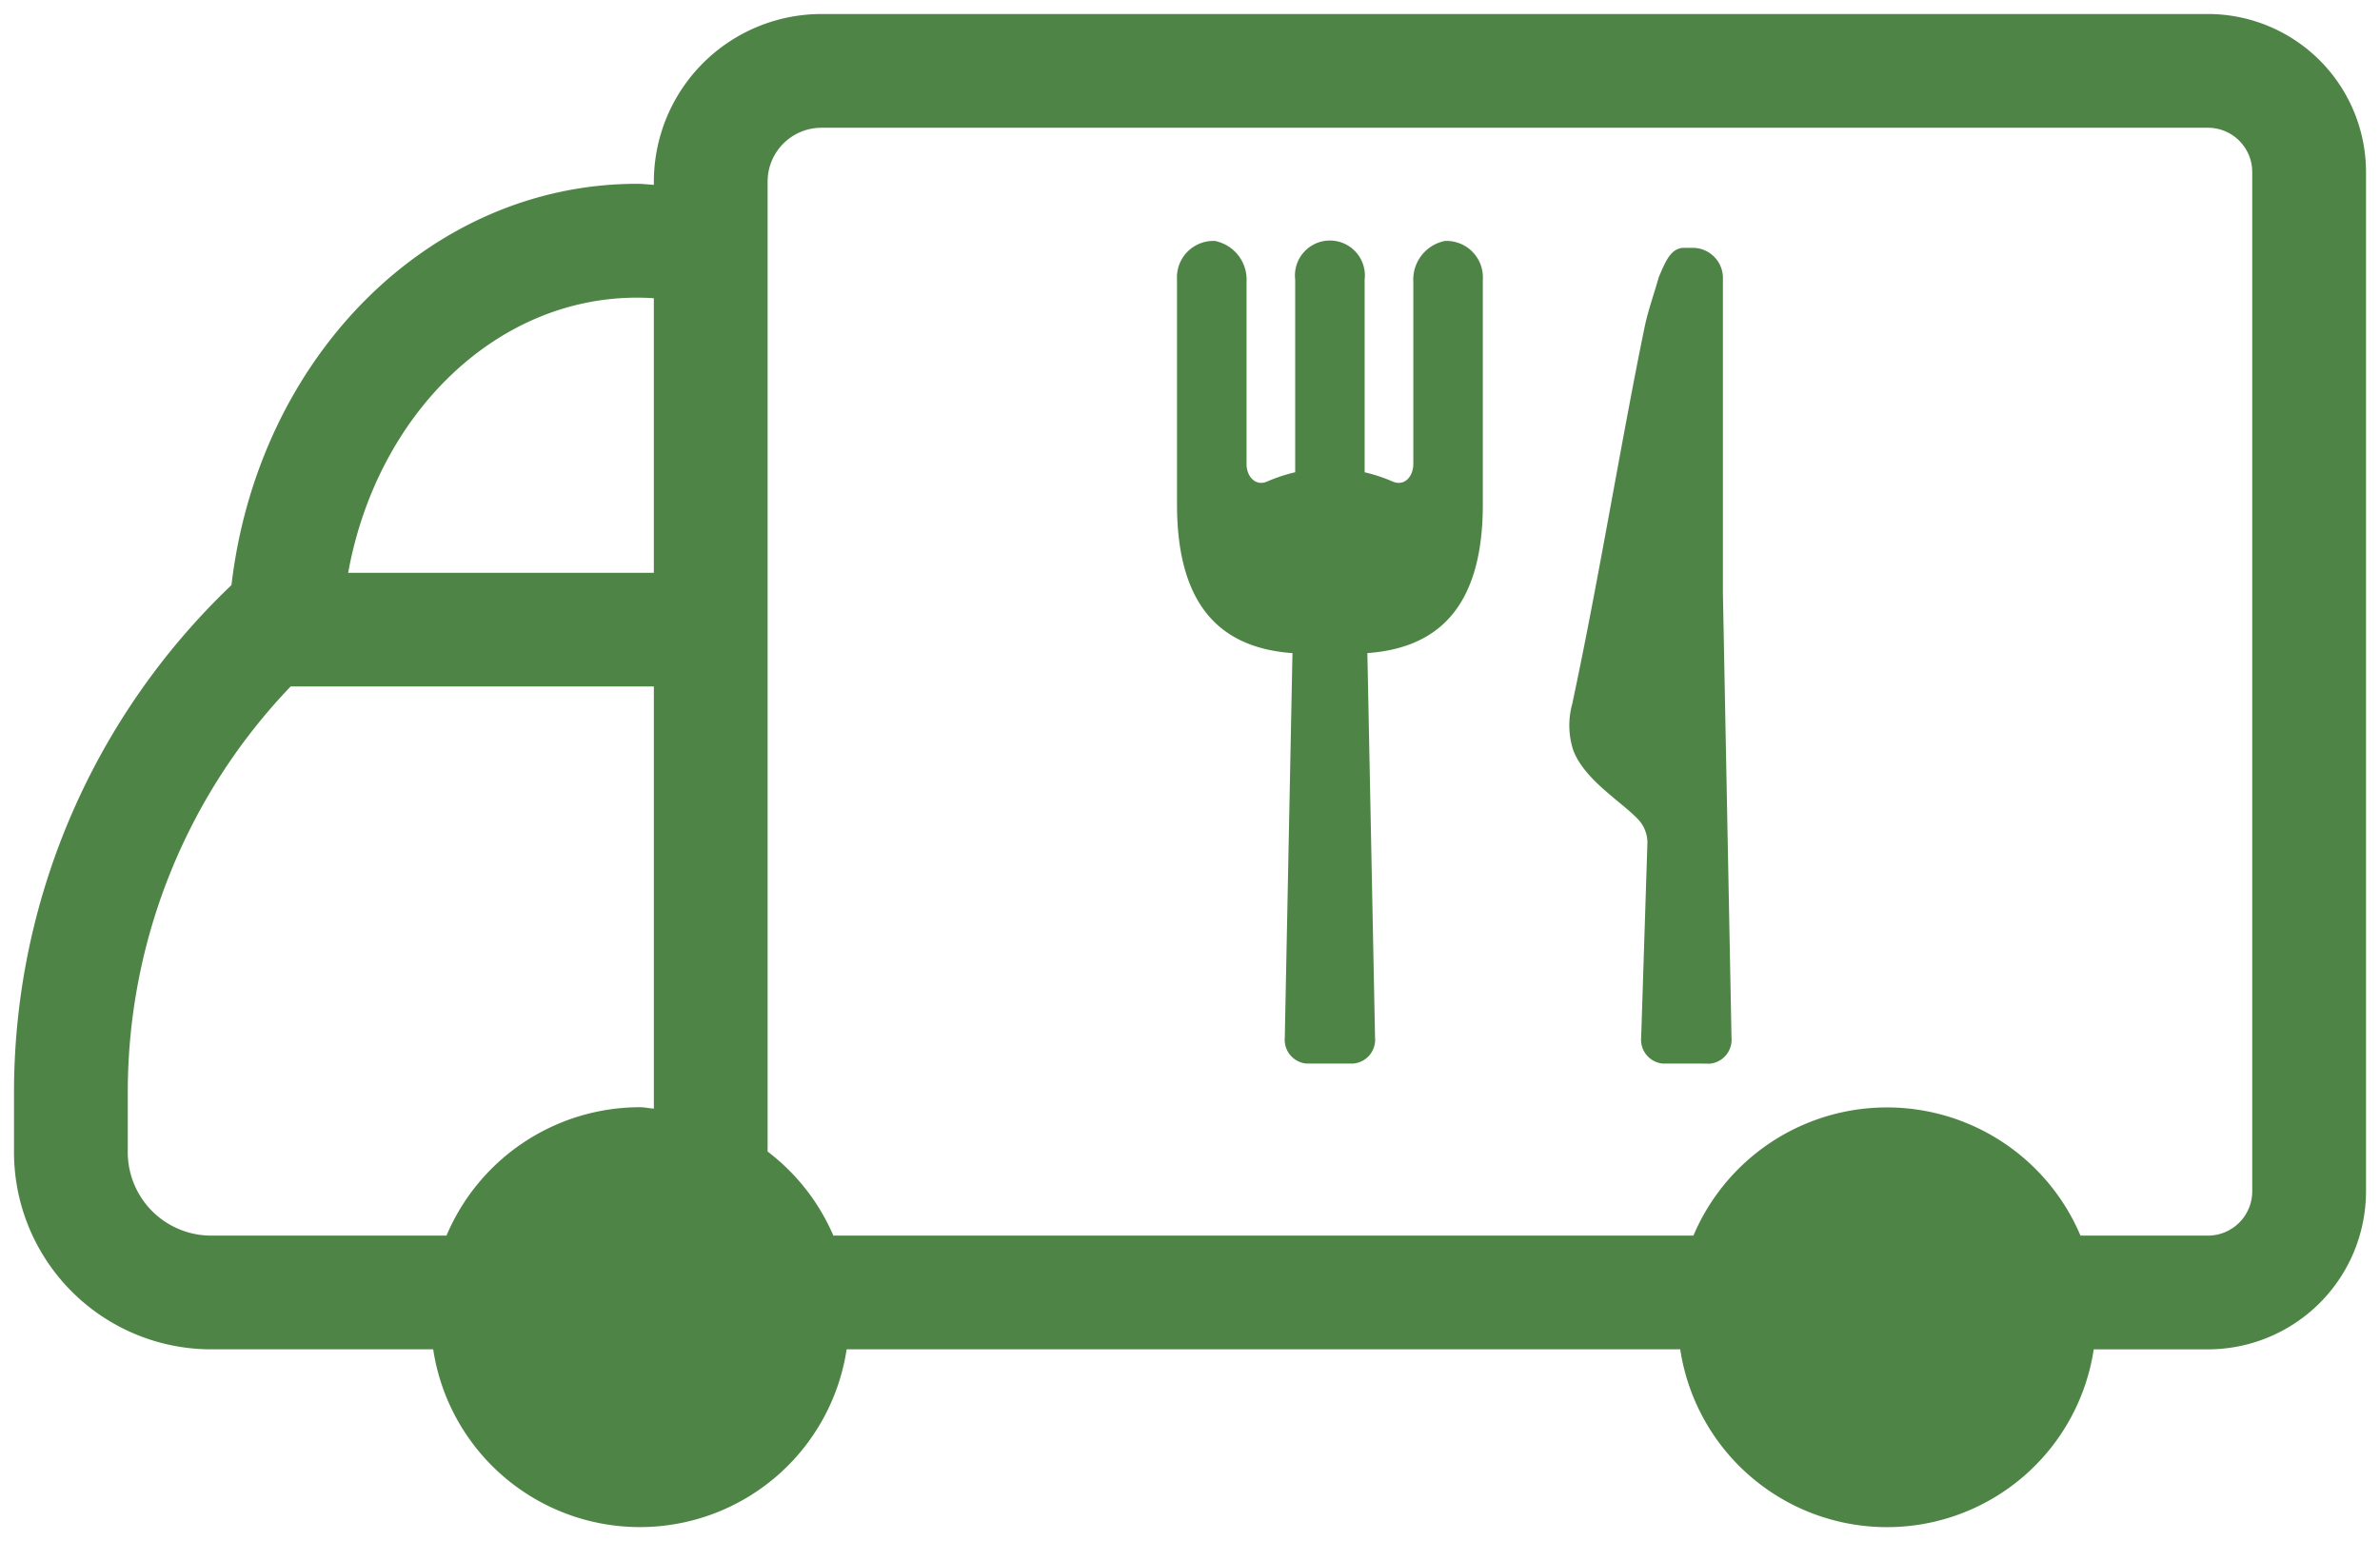
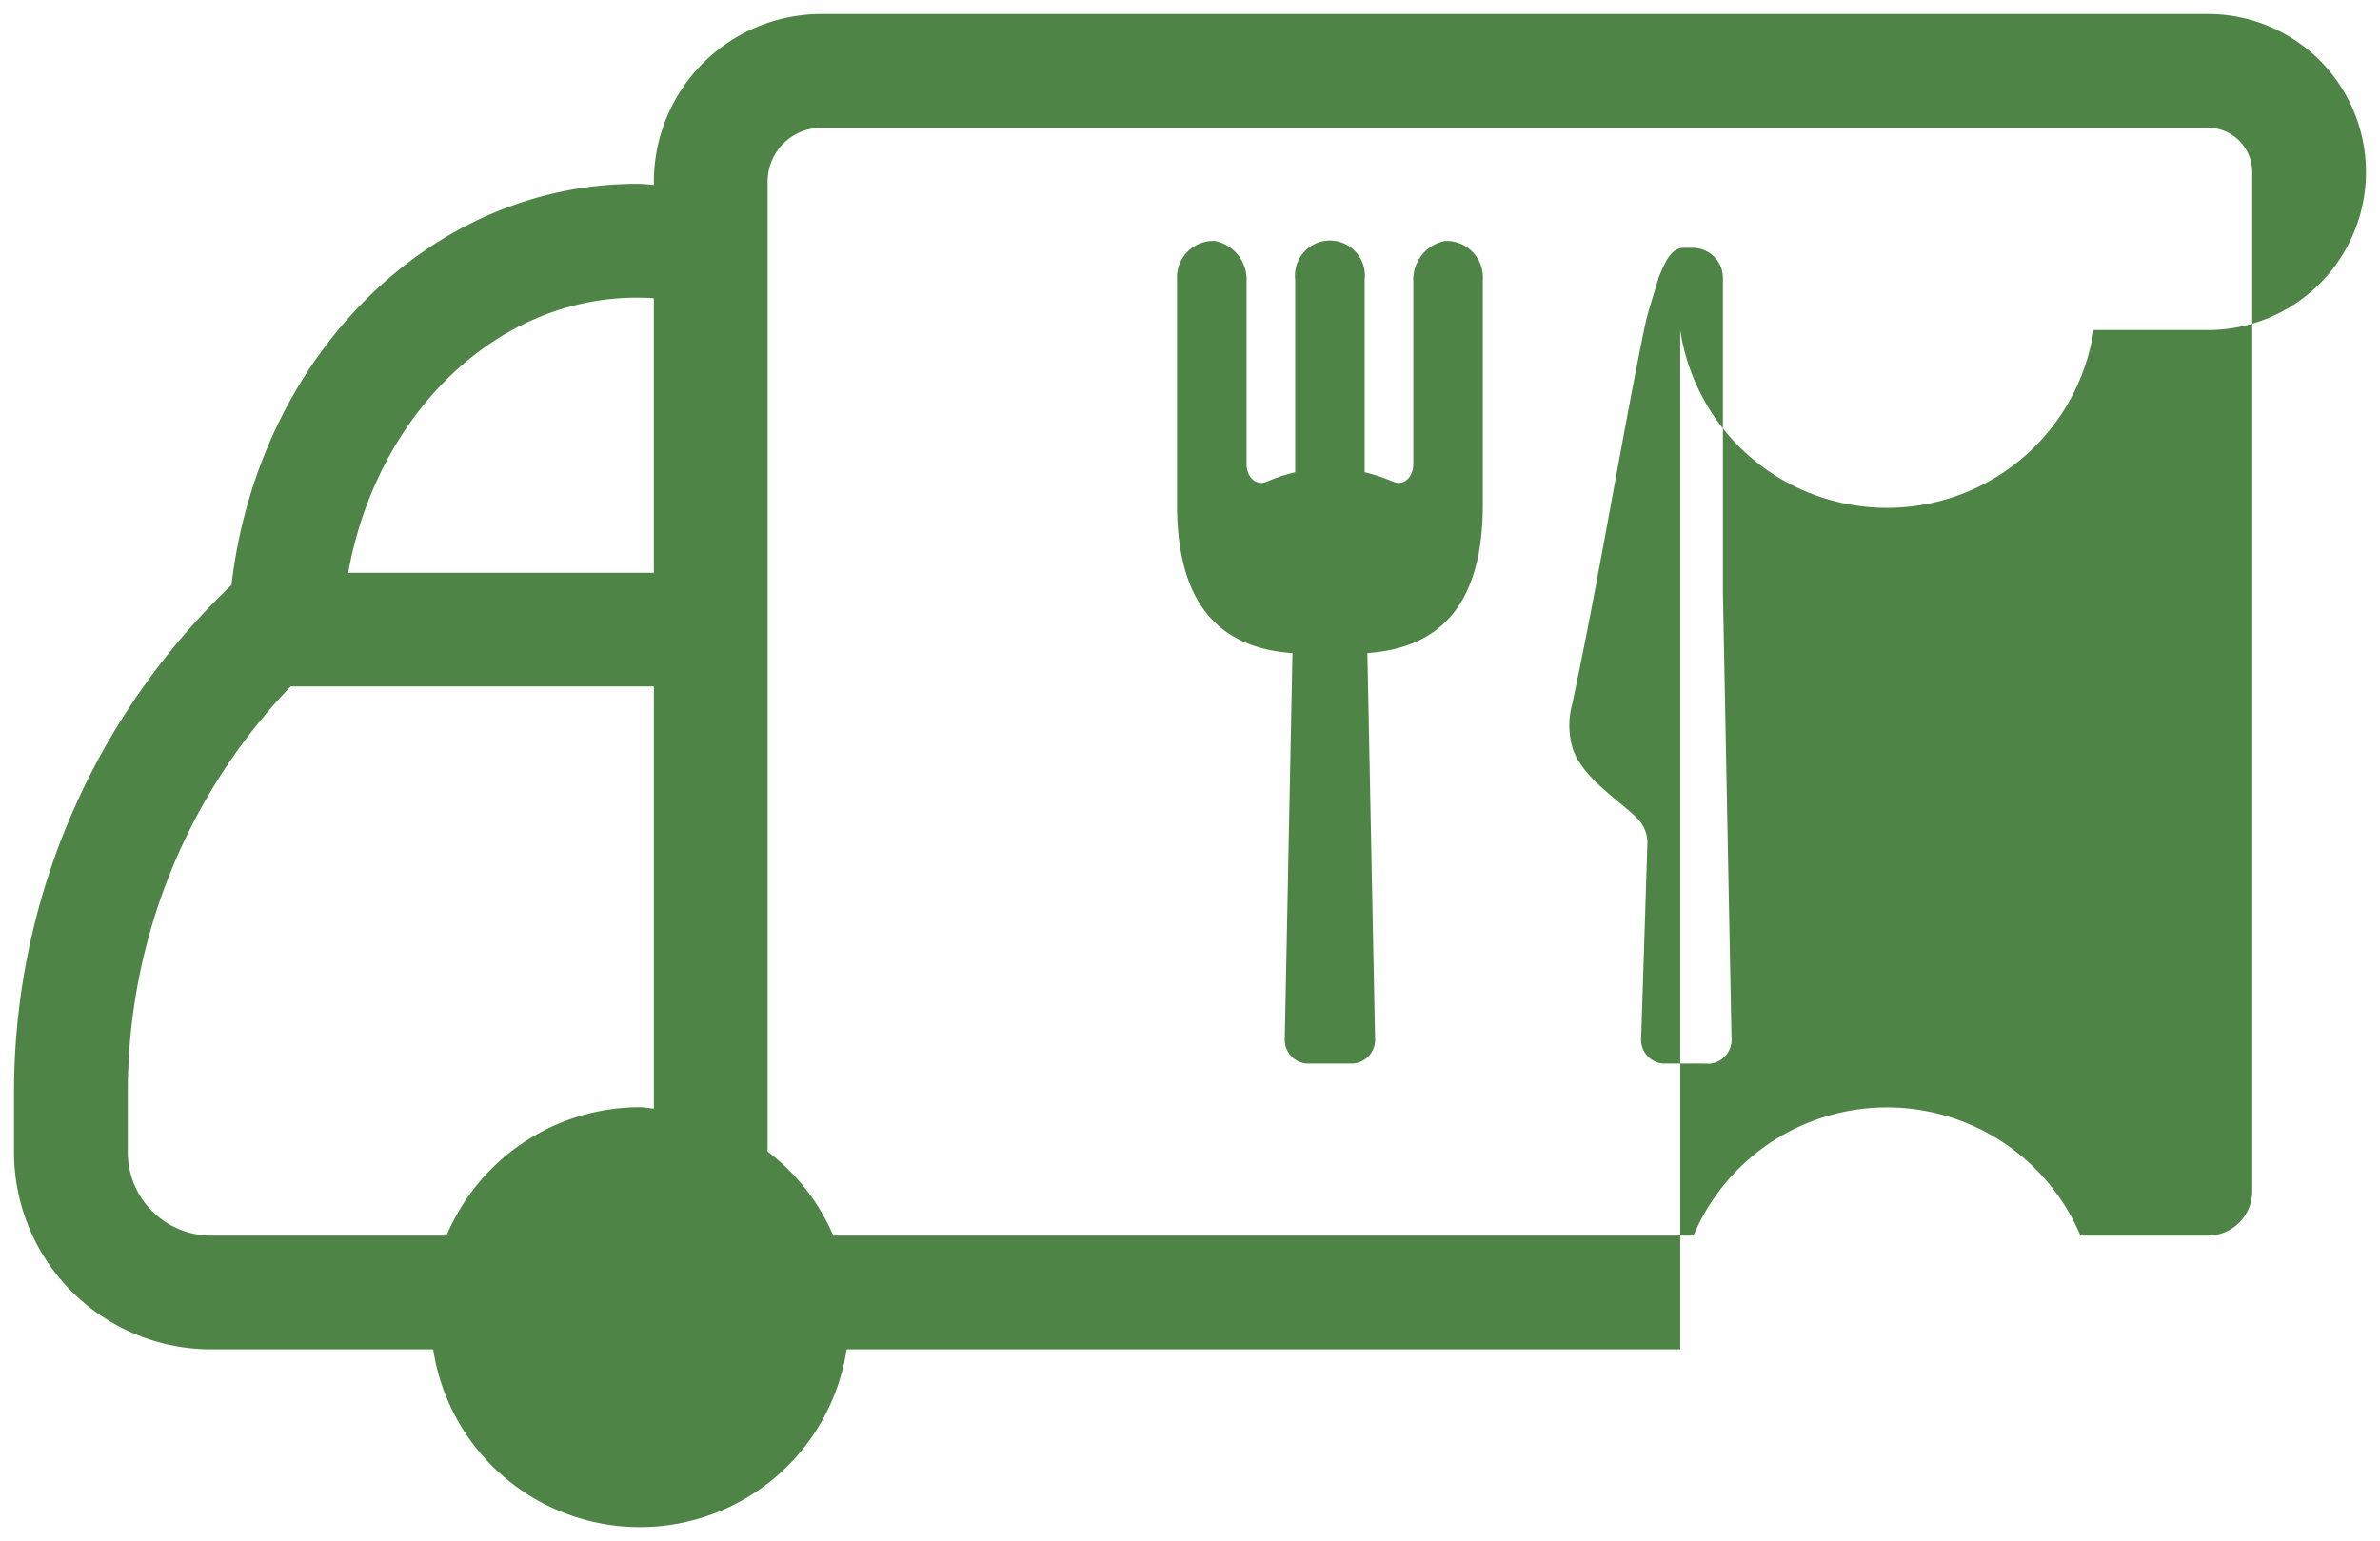
<svg xmlns="http://www.w3.org/2000/svg" width="84.929" height="55.005" viewBox="0 0 84.929 55.005">
-   <path d="M59.958 48.159H30.212a7.461 7.461 0 0 1-14.754 0h-8A7.04 7.04 0 0 1 .5 41.053v-2.121a25 25 0 0 1 7.625-17.92l.135-.13C9.214 12.74 15.331 6.56 22.739 6.56c.2 0 .4.027.594.037V6.48A5.986 5.986 0 0 1 29.311.5h49.48a5.644 5.644 0 0 1 5.639 5.639v36.38a5.645 5.645 0 0 1-5.639 5.641h-4.077a7.462 7.462 0 0 1-14.756 0ZM74.241 44.1h4.55a1.582 1.582 0 0 0 1.579-1.581V6.139a1.581 1.581 0 0 0-1.579-1.579h-49.48a1.921 1.921 0 0 0-1.919 1.92V41.1a7.471 7.471 0 0 1 2.346 3h30.691a7.5 7.5 0 0 1 13.812 0ZM4.56 38.932v2.121a2.977 2.977 0 0 0 2.9 3.046h8.473a7.5 7.5 0 0 1 6.9-4.581c.172 0 .329.04.5.051V24.5H10.372A20.933 20.933 0 0 0 4.56 38.932Zm7.864-18.488h10.908v-9.8q-.3-.02-.6-.02c-5.056-.001-9.285 4.176-10.308 9.82ZM60.683 37.96h-1.344a.852.852 0 0 1-.775-.926l.223-6.942a1.217 1.217 0 0 0-.344-.862c-.629-.652-1.9-1.4-2.3-2.448a2.861 2.861 0 0 1-.042-1.644c.923-4.3 1.776-9.54 2.585-13.459.126-.607.34-1.193.508-1.792.25-.588.424-.994.846-1.04h.418a1.077 1.077 0 0 1 1.023 1.118v11.2l.307 15.873a.857.857 0 0 1-.775.926Zm-12.717 0h-1.344a.852.852 0 0 1-.775-.925l.274-13.724c-2.366-.172-4.12-1.473-4.12-5.31V9.978A1.3 1.3 0 0 1 43.355 8.6a1.408 1.408 0 0 1 1.127 1.473v6.477c0 .473.327.806.724.641a5.865 5.865 0 0 1 1.012-.336V9.978a1.248 1.248 0 1 1 2.479 0v6.878a5.865 5.865 0 0 1 1.012.336c.4.164.725-.168.725-.641v-6.482A1.407 1.407 0 0 1 51.56 8.6a1.3 1.3 0 0 1 1.354 1.381V18c0 3.837-1.754 5.138-4.12 5.31l.274 13.724a.852.852 0 0 1-.775.925Z" fill="#4f8447" stroke="rgba(0,0,0,0)" stroke-miterlimit="10" />
+   <path d="M59.958 48.159H30.212a7.461 7.461 0 0 1-14.754 0h-8A7.04 7.04 0 0 1 .5 41.053v-2.121a25 25 0 0 1 7.625-17.92l.135-.13C9.214 12.74 15.331 6.56 22.739 6.56c.2 0 .4.027.594.037V6.48A5.986 5.986 0 0 1 29.311.5h49.48a5.644 5.644 0 0 1 5.639 5.639a5.645 5.645 0 0 1-5.639 5.641h-4.077a7.462 7.462 0 0 1-14.756 0ZM74.241 44.1h4.55a1.582 1.582 0 0 0 1.579-1.581V6.139a1.581 1.581 0 0 0-1.579-1.579h-49.48a1.921 1.921 0 0 0-1.919 1.92V41.1a7.471 7.471 0 0 1 2.346 3h30.691a7.5 7.5 0 0 1 13.812 0ZM4.56 38.932v2.121a2.977 2.977 0 0 0 2.9 3.046h8.473a7.5 7.5 0 0 1 6.9-4.581c.172 0 .329.04.5.051V24.5H10.372A20.933 20.933 0 0 0 4.56 38.932Zm7.864-18.488h10.908v-9.8q-.3-.02-.6-.02c-5.056-.001-9.285 4.176-10.308 9.82ZM60.683 37.96h-1.344a.852.852 0 0 1-.775-.926l.223-6.942a1.217 1.217 0 0 0-.344-.862c-.629-.652-1.9-1.4-2.3-2.448a2.861 2.861 0 0 1-.042-1.644c.923-4.3 1.776-9.54 2.585-13.459.126-.607.34-1.193.508-1.792.25-.588.424-.994.846-1.04h.418a1.077 1.077 0 0 1 1.023 1.118v11.2l.307 15.873a.857.857 0 0 1-.775.926Zm-12.717 0h-1.344a.852.852 0 0 1-.775-.925l.274-13.724c-2.366-.172-4.12-1.473-4.12-5.31V9.978A1.3 1.3 0 0 1 43.355 8.6a1.408 1.408 0 0 1 1.127 1.473v6.477c0 .473.327.806.724.641a5.865 5.865 0 0 1 1.012-.336V9.978a1.248 1.248 0 1 1 2.479 0v6.878a5.865 5.865 0 0 1 1.012.336c.4.164.725-.168.725-.641v-6.482A1.407 1.407 0 0 1 51.56 8.6a1.3 1.3 0 0 1 1.354 1.381V18c0 3.837-1.754 5.138-4.12 5.31l.274 13.724a.852.852 0 0 1-.775.925Z" fill="#4f8447" stroke="rgba(0,0,0,0)" stroke-miterlimit="10" />
</svg>